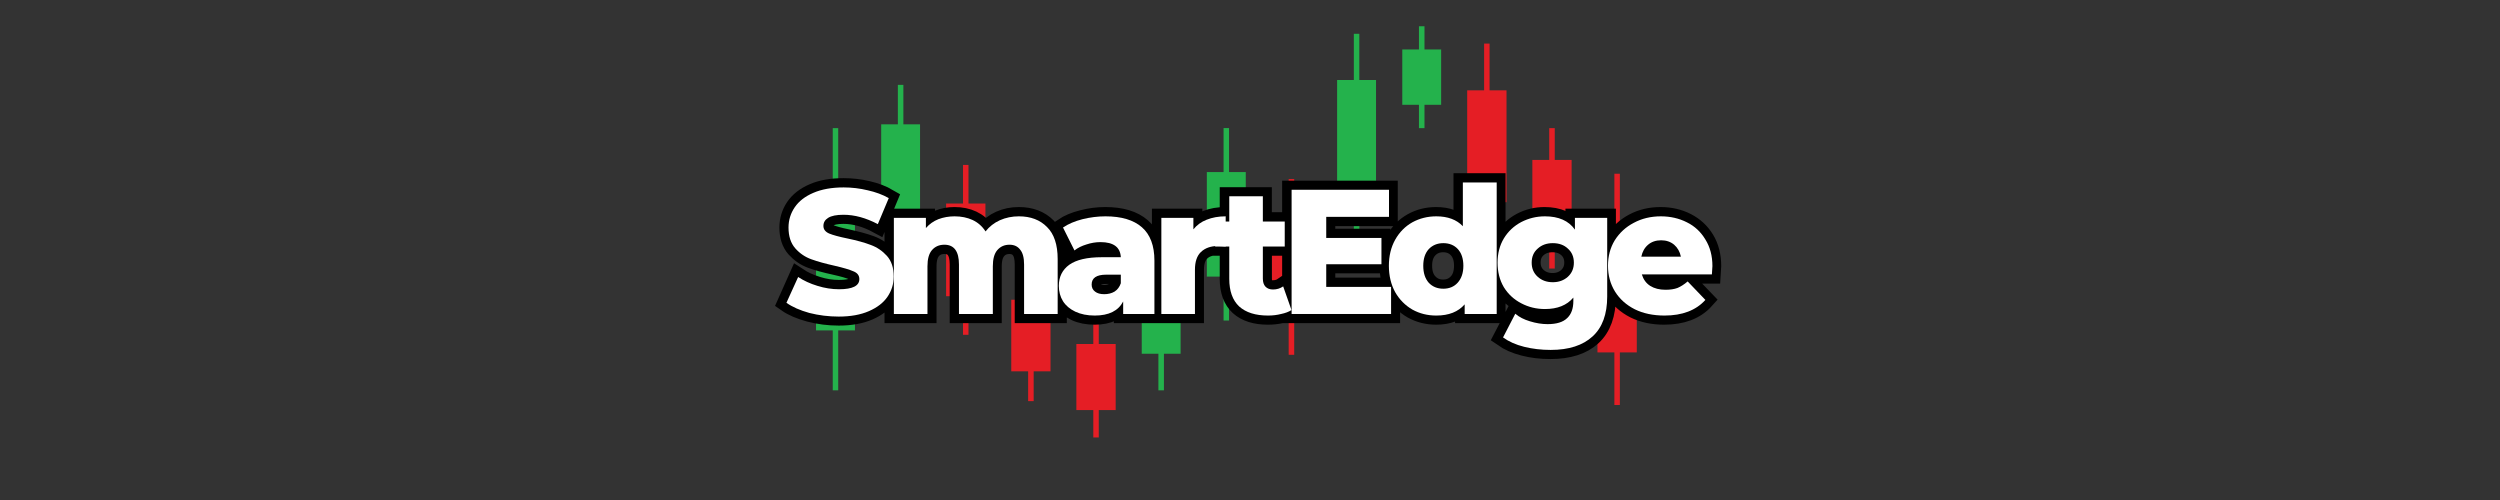
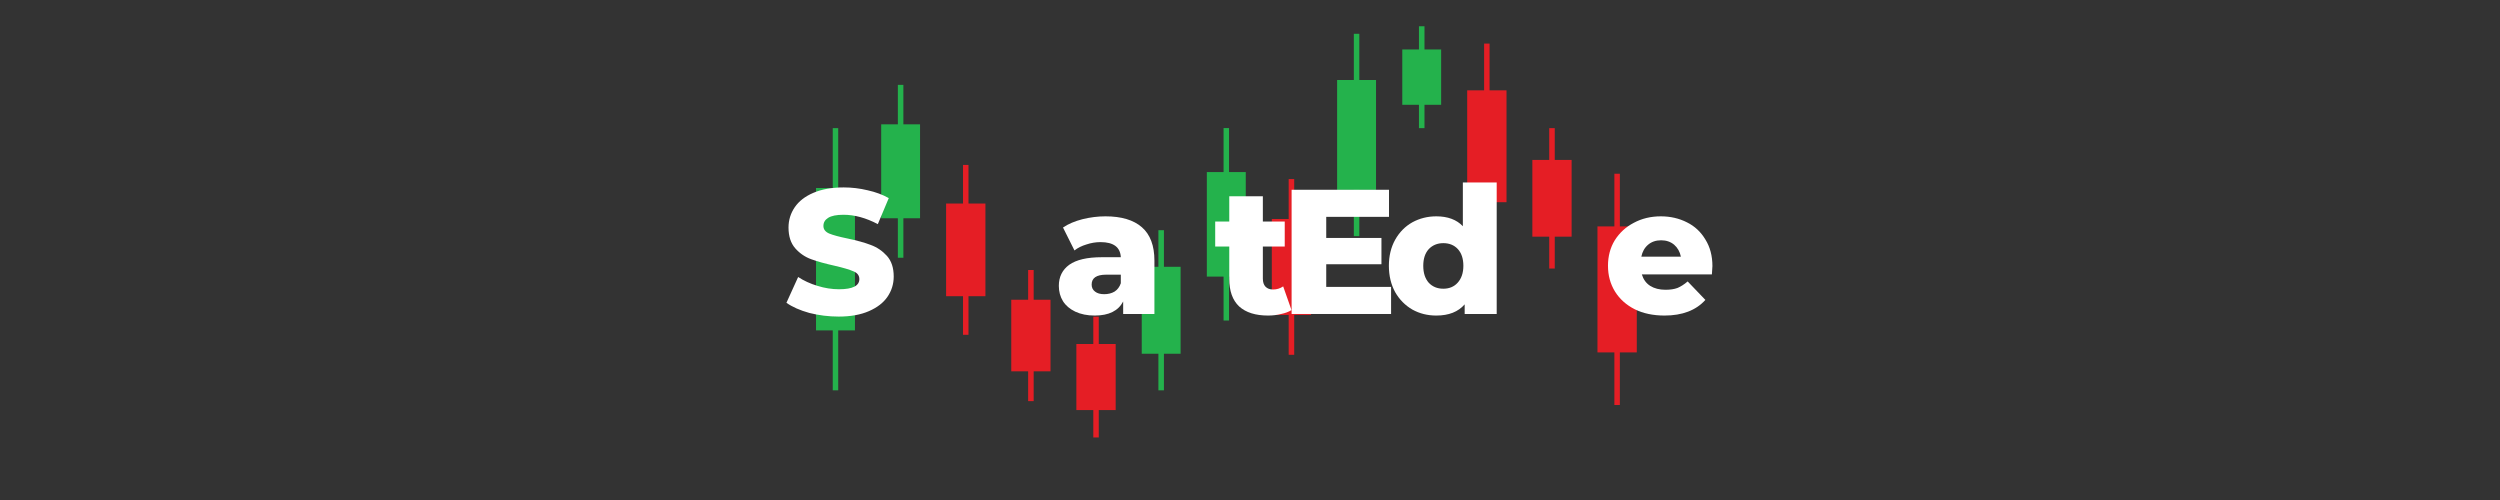
<svg xmlns="http://www.w3.org/2000/svg" width="200" zoomAndPan="magnify" viewBox="0 0 150 30" height="40" preserveAspectRatio="xMidYMid meet" version="1.0">
  <rect x="0" y="0" width="150" height="30" fill="#333333" stroke="none" />
  <defs>
    <g />
    <clipPath id="953bffe438">
      <path d="M 56 2 L 98.262 2 L 98.262 26.25 L 56 26.25 Z M 56 2 " clip-rule="nonzero" />
    </clipPath>
    <clipPath id="c5e01883e6">
      <path d="M 48.906 1.574 L 87 1.574 L 87 24 L 48.906 24 Z M 48.906 1.574 " clip-rule="nonzero" />
    </clipPath>
  </defs>
  <g clip-path="url(#953bffe438)">
    <path fill="#e51e25" d="M 77.32 21.289 L 77.32 18.895 L 76.309 18.895 L 76.309 13.141 L 77.32 13.141 L 77.32 10.742 L 77.652 10.742 L 77.652 13.141 L 78.664 13.141 L 78.664 18.895 C 78.328 18.895 77.988 18.895 77.652 18.895 L 77.652 21.289 Z M 96.863 24.301 L 96.863 21.145 L 95.848 21.145 L 95.848 13.582 L 96.863 13.582 L 96.863 10.426 L 97.191 10.426 L 97.191 13.582 L 98.207 13.582 L 98.207 21.145 L 97.191 21.145 L 97.191 24.301 Z M 88.043 5.418 L 89.047 5.418 L 89.047 2.617 L 89.375 2.617 L 89.375 5.418 L 90.391 5.418 L 90.391 12.133 L 89.375 12.133 L 89.375 14.934 L 89.047 14.934 L 89.047 12.133 L 88.031 12.133 L 88.031 5.418 Z M 91.953 9.598 L 92.953 9.598 L 92.953 7.688 L 93.285 7.688 L 93.285 9.598 L 94.297 9.598 L 94.297 14.199 L 93.285 14.199 L 93.285 16.113 L 92.953 16.113 L 92.953 14.199 L 91.941 14.199 L 91.941 9.598 Z M 56.777 12.211 L 57.781 12.211 L 57.781 9.898 L 58.109 9.898 L 58.109 12.211 L 59.125 12.211 L 59.125 17.773 L 58.109 17.773 L 58.109 20.09 L 57.781 20.09 L 57.781 17.773 L 56.766 17.773 L 56.766 12.211 Z M 60.688 17.984 L 61.688 17.984 L 61.688 16.199 L 62.02 16.199 L 62.02 17.984 L 63.031 17.984 L 63.031 22.281 L 62.02 22.281 L 62.02 24.066 L 61.688 24.066 L 61.688 22.281 L 60.676 22.281 L 60.676 17.984 Z M 64.594 20.641 L 65.598 20.641 L 65.598 19 L 65.926 19 L 65.926 20.641 L 66.941 20.641 L 66.941 24.605 L 65.926 24.605 L 65.926 26.246 L 65.598 26.246 L 65.598 24.605 L 64.582 24.605 L 64.582 20.641 Z M 64.594 20.641 " fill-opacity="1" fill-rule="evenodd" />
  </g>
  <g clip-path="url(#c5e01883e6)">
    <path fill="#24b24c" d="M 80.227 4.801 L 81.23 4.801 L 81.23 2.027 L 81.559 2.027 L 81.559 4.801 L 82.562 4.801 L 82.562 11.395 L 81.559 11.395 L 81.559 14.168 L 81.23 14.168 L 81.23 11.395 L 80.227 11.395 Z M 53.871 15.465 L 53.871 13.094 L 52.871 13.094 L 52.871 7.461 L 53.871 7.461 L 53.871 5.094 L 54.203 5.094 L 54.203 7.461 L 55.203 7.461 L 55.203 13.094 L 54.203 13.094 L 54.203 15.465 Z M 49.965 23.418 L 49.965 19.824 L 48.961 19.824 L 48.961 11.281 L 49.965 11.281 L 49.965 7.688 L 50.293 7.688 L 50.293 11.281 L 51.297 11.281 L 51.297 19.824 L 50.293 19.824 L 50.293 23.418 Z M 73.414 19.234 L 73.414 16.598 L 72.41 16.598 L 72.41 10.324 L 73.414 10.324 L 73.414 7.684 L 73.742 7.684 L 73.742 10.324 L 74.746 10.324 L 74.746 16.598 L 73.742 16.598 L 73.742 19.234 Z M 69.504 23.418 L 69.504 21.223 L 68.504 21.223 L 68.504 16.008 L 69.504 16.008 L 69.504 13.812 L 69.836 13.812 L 69.836 16.008 L 70.836 16.008 L 70.836 21.223 L 69.836 21.223 L 69.836 23.418 Z M 85.137 7.688 L 85.137 6.289 L 84.137 6.289 L 84.137 2.969 L 85.137 2.969 L 85.137 1.574 L 85.469 1.574 L 85.469 2.969 L 86.469 2.969 L 86.469 6.289 L 85.469 6.289 L 85.469 7.688 Z M 85.137 7.688 " fill-opacity="1" fill-rule="evenodd" />
  </g>
-   <path stroke-linecap="butt" transform="matrix(0.157, 0, 0, 0.157, 46.584, 7.845)" fill="none" stroke-linejoin="miter" d="M 23.836 70.949 C 20.006 70.949 16.275 70.476 12.669 69.531 C 9.062 68.561 6.128 67.317 3.864 65.726 L 8.267 55.852 C 10.381 57.245 12.843 58.364 15.653 59.234 C 18.439 60.105 21.2 60.528 23.911 60.528 C 29.059 60.528 31.621 59.234 31.621 56.648 C 31.621 55.305 30.9 54.285 29.432 53.638 C 27.965 52.991 25.602 52.295 22.344 51.574 C 18.787 50.803 15.803 49.982 13.39 49.112 C 11.002 48.241 8.963 46.823 7.222 44.883 C 5.531 42.943 4.66 40.307 4.66 36.999 C 4.66 34.114 5.456 31.527 7.023 29.19 C 8.615 26.852 10.978 25.011 14.111 23.668 C 17.245 22.3 21.1 21.629 25.677 21.629 C 28.785 21.629 31.87 21.977 34.879 22.698 C 37.913 23.394 40.575 24.414 42.863 25.757 L 38.734 35.731 C 34.232 33.293 29.855 32.075 25.602 32.075 C 22.941 32.075 21.001 32.473 19.757 33.268 C 18.563 34.039 17.942 35.084 17.942 36.328 C 17.942 37.596 18.663 38.566 20.105 39.188 C 21.548 39.834 23.886 40.481 27.094 41.153 C 30.701 41.924 33.71 42.744 36.073 43.615 C 38.436 44.485 40.5 45.903 42.216 47.818 C 43.957 49.733 44.828 52.345 44.828 55.653 C 44.828 58.488 44.032 61.075 42.465 63.363 C 40.873 65.651 38.51 67.492 35.352 68.884 C 32.193 70.252 28.363 70.949 23.836 70.949 Z M 92.655 32.672 C 97.157 32.672 100.763 34.039 103.45 36.75 C 106.136 39.461 107.479 43.54 107.479 49.012 L 107.479 70.004 L 94.595 70.004 L 94.595 51.101 C 94.595 48.539 94.123 46.649 93.153 45.431 C 92.183 44.212 90.815 43.59 89.074 43.59 C 87.109 43.59 85.542 44.262 84.373 45.63 C 83.204 46.973 82.607 49.012 82.607 51.773 L 82.607 70.004 L 69.749 70.004 L 69.749 51.101 C 69.749 46.102 67.908 43.59 64.202 43.59 C 62.213 43.59 60.621 44.262 59.452 45.63 C 58.283 46.973 57.686 49.012 57.686 51.773 L 57.686 70.004 L 44.828 70.004 L 44.828 33.293 L 57.089 33.293 L 57.089 37.148 C 58.432 35.656 60.049 34.537 61.939 33.816 C 63.804 33.045 65.844 32.672 68.058 32.672 C 70.644 32.672 72.932 33.144 74.947 34.089 C 76.986 35.059 78.653 36.502 79.921 38.442 C 81.364 36.576 83.179 35.159 85.393 34.164 C 87.606 33.169 90.019 32.672 92.655 32.672 Z M 125.685 32.672 C 131.778 32.672 136.429 34.064 139.638 36.85 C 142.846 39.636 144.463 43.889 144.463 49.609 L 144.463 70.004 L 132.475 70.004 L 132.475 65.253 C 130.609 68.835 127.003 70.6 121.606 70.6 C 118.77 70.6 116.308 70.128 114.219 69.133 C 112.155 68.138 110.588 66.795 109.518 65.079 C 108.474 63.388 107.951 61.473 107.951 59.309 C 107.951 55.827 109.269 53.116 111.931 51.201 C 114.592 49.286 118.696 48.316 124.267 48.316 L 131.579 48.316 C 131.355 44.436 128.744 42.496 123.794 42.496 C 122.029 42.496 120.263 42.794 118.447 43.341 C 116.631 43.913 115.089 44.684 113.821 45.704 L 109.493 36.949 C 111.533 35.581 113.995 34.537 116.905 33.816 C 119.815 33.045 122.75 32.672 125.685 32.672 Z M 125.212 62.468 C 126.704 62.468 128.023 62.119 129.142 61.398 C 130.261 60.677 131.082 59.607 131.579 58.214 L 131.579 55.031 L 126.033 55.031 C 122.277 55.031 120.412 56.275 120.412 58.762 C 120.412 59.881 120.835 60.776 121.68 61.473 C 122.551 62.144 123.72 62.468 125.212 62.468 Z M 159.261 37.696 C 160.579 36.029 162.295 34.786 164.385 33.94 C 166.474 33.094 168.886 32.672 171.597 32.672 L 171.597 44.262 C 170.428 44.137 169.458 44.063 168.687 44.063 C 165.927 44.063 163.788 44.809 162.221 46.301 C 160.654 47.793 159.883 50.057 159.883 53.141 L 159.883 70.004 L 147.024 70.004 L 147.024 33.293 L 159.261 33.293 Z M 196.792 68.511 C 195.698 69.183 194.38 69.705 192.838 70.078 C 191.271 70.426 189.604 70.6 187.838 70.6 C 183.063 70.6 179.382 69.432 176.795 67.094 C 174.234 64.731 172.94 61.249 172.94 56.598 L 172.94 44.262 L 167.593 44.262 L 167.593 34.636 L 172.94 34.636 L 172.94 25.086 L 185.824 25.086 L 185.824 34.636 L 194.206 34.636 L 194.206 44.262 L 185.824 44.262 L 185.824 56.449 C 185.824 57.767 186.172 58.811 186.844 59.558 C 187.565 60.279 188.51 60.652 189.679 60.652 C 191.171 60.652 192.489 60.279 193.609 59.508 Z M 234.845 59.632 L 234.845 70.004 L 196.792 70.004 L 196.792 22.599 L 233.95 22.599 L 233.95 32.945 L 210.073 32.945 L 210.073 40.954 L 231.115 40.954 L 231.115 50.977 L 210.073 50.977 L 210.073 59.632 Z M 275.137 19.738 L 275.137 70.004 L 262.876 70.004 L 262.876 66.347 C 260.488 69.183 256.906 70.6 252.131 70.6 C 248.773 70.6 245.714 69.829 242.954 68.287 C 240.218 66.721 238.029 64.482 236.437 61.597 C 234.821 58.712 234.025 55.379 234.025 51.574 C 234.025 47.793 234.821 44.461 236.437 41.6 C 238.029 38.715 240.218 36.527 242.954 34.985 C 245.714 33.443 248.773 32.672 252.131 32.672 C 256.508 32.672 259.891 33.94 262.279 36.477 L 262.279 19.738 Z M 254.817 60.378 C 257.031 60.378 258.871 59.607 260.314 58.04 C 261.756 56.498 262.478 54.335 262.478 51.574 C 262.478 48.863 261.756 46.749 260.339 45.207 C 258.921 43.69 257.081 42.919 254.817 42.919 C 252.554 42.919 250.713 43.69 249.271 45.207 C 247.803 46.749 247.082 48.863 247.082 51.574 C 247.082 54.335 247.803 56.498 249.271 58.04 C 250.713 59.607 252.554 60.378 254.817 60.378 Z M 317.319 33.293 L 317.319 63.288 C 317.319 70.103 315.479 75.227 311.773 78.634 C 308.067 82.041 302.745 83.733 295.781 83.733 C 292.174 83.733 288.792 83.335 285.633 82.514 C 282.474 81.718 279.788 80.524 277.55 78.957 L 282.25 69.929 C 283.718 71.148 285.608 72.093 287.896 72.789 C 290.184 73.51 292.423 73.859 294.636 73.859 C 298.019 73.859 300.506 73.112 302.073 71.62 C 303.665 70.128 304.461 67.914 304.461 64.98 L 304.461 63.761 C 301.974 66.646 298.342 68.088 293.542 68.088 C 290.309 68.088 287.299 67.367 284.539 65.9 C 281.803 64.432 279.614 62.368 277.973 59.682 C 276.356 56.996 275.535 53.887 275.535 50.355 C 275.535 46.873 276.356 43.814 277.973 41.103 C 279.614 38.417 281.803 36.352 284.539 34.885 C 287.299 33.418 290.309 32.672 293.542 32.672 C 298.79 32.672 302.62 34.363 305.058 37.745 L 305.058 33.293 Z M 296.601 57.891 C 298.889 57.891 300.805 57.17 302.322 55.777 C 303.839 54.384 304.61 52.569 304.61 50.355 C 304.61 48.142 303.839 46.351 302.347 44.983 C 300.854 43.615 298.939 42.919 296.601 42.919 C 294.238 42.919 292.323 43.615 290.806 44.983 C 289.289 46.351 288.543 48.142 288.543 50.355 C 288.543 52.569 289.314 54.384 290.831 55.777 C 292.373 57.17 294.313 57.891 296.601 57.891 Z M 357.561 51.723 C 357.561 51.798 357.487 52.867 357.362 54.907 L 330.675 54.907 C 331.197 56.797 332.242 58.264 333.809 59.259 C 335.376 60.279 337.316 60.801 339.679 60.801 C 341.42 60.801 342.937 60.552 344.23 60.055 C 345.523 59.558 346.842 58.737 348.135 57.593 L 354.9 64.631 C 351.343 68.611 346.12 70.6 339.256 70.6 C 334.978 70.6 331.197 69.805 327.939 68.188 C 324.706 66.546 322.169 64.283 320.403 61.398 C 318.613 58.513 317.742 55.23 317.742 51.574 C 317.742 47.967 318.588 44.734 320.329 41.849 C 322.07 38.989 324.482 36.75 327.541 35.134 C 330.625 33.492 334.058 32.672 337.913 32.672 C 341.569 32.672 344.877 33.443 347.861 34.96 C 350.846 36.477 353.209 38.666 354.95 41.526 C 356.691 44.386 357.561 47.793 357.561 51.723 Z M 337.963 41.824 C 335.998 41.824 334.331 42.396 332.988 43.515 C 331.67 44.66 330.824 46.177 330.476 48.117 L 345.499 48.117 C 345.125 46.177 344.28 44.66 342.937 43.515 C 341.619 42.396 339.977 41.824 337.963 41.824 Z M 337.963 41.824 " stroke="#000000" stroke-width="7.028" stroke-opacity="1" stroke-miterlimit="4" />
  <g fill="#ffffff" fill-opacity="1">
    <g transform="translate(46.967, 18.839)">
      <g>
        <path d="M 3.359 0.156 C 2.754 0.156 2.164 0.082 1.594 -0.062 C 1.031 -0.219 0.57 -0.422 0.219 -0.672 L 0.922 -2.219 C 1.254 -2 1.641 -1.82 2.078 -1.688 C 2.516 -1.551 2.945 -1.484 3.375 -1.484 C 4.188 -1.484 4.594 -1.688 4.594 -2.094 C 4.594 -2.312 4.473 -2.469 4.234 -2.562 C 4.004 -2.664 3.633 -2.773 3.125 -2.891 C 2.562 -3.016 2.094 -3.145 1.719 -3.281 C 1.344 -3.414 1.02 -3.633 0.75 -3.938 C 0.477 -4.25 0.344 -4.664 0.344 -5.188 C 0.344 -5.633 0.469 -6.039 0.719 -6.406 C 0.969 -6.77 1.336 -7.055 1.828 -7.266 C 2.328 -7.484 2.938 -7.594 3.656 -7.594 C 4.145 -7.594 4.625 -7.535 5.094 -7.422 C 5.57 -7.316 5.992 -7.16 6.359 -6.953 L 5.703 -5.391 C 4.992 -5.766 4.305 -5.953 3.641 -5.953 C 3.223 -5.953 2.914 -5.891 2.719 -5.766 C 2.531 -5.648 2.438 -5.488 2.438 -5.281 C 2.438 -5.082 2.551 -4.93 2.781 -4.828 C 3.008 -4.734 3.375 -4.633 3.875 -4.531 C 4.438 -4.414 4.906 -4.285 5.281 -4.141 C 5.656 -4.004 5.977 -3.785 6.25 -3.484 C 6.52 -3.18 6.656 -2.77 6.656 -2.25 C 6.656 -1.801 6.531 -1.395 6.281 -1.031 C 6.039 -0.676 5.672 -0.391 5.172 -0.172 C 4.672 0.047 4.066 0.156 3.359 0.156 Z M 3.359 0.156 " />
      </g>
    </g>
  </g>
  <g fill="#ffffff" fill-opacity="1">
    <g transform="translate(52.976, 18.839)">
      <g>
-         <path d="M 8.156 -5.859 C 8.863 -5.859 9.426 -5.645 9.844 -5.219 C 10.27 -4.801 10.484 -4.16 10.484 -3.297 L 10.484 0 L 8.469 0 L 8.469 -2.969 C 8.469 -3.375 8.391 -3.672 8.234 -3.859 C 8.086 -4.055 7.875 -4.156 7.594 -4.156 C 7.289 -4.156 7.047 -4.047 6.859 -3.828 C 6.68 -3.617 6.594 -3.297 6.594 -2.859 L 6.594 0 L 4.562 0 L 4.562 -2.969 C 4.562 -3.758 4.27 -4.156 3.688 -4.156 C 3.375 -4.156 3.125 -4.047 2.938 -3.828 C 2.758 -3.617 2.672 -3.297 2.672 -2.859 L 2.672 0 L 0.656 0 L 0.656 -5.766 L 2.578 -5.766 L 2.578 -5.156 C 2.785 -5.395 3.035 -5.57 3.328 -5.688 C 3.629 -5.801 3.953 -5.859 4.297 -5.859 C 4.703 -5.859 5.062 -5.785 5.375 -5.641 C 5.695 -5.492 5.957 -5.266 6.156 -4.953 C 6.383 -5.242 6.672 -5.469 7.016 -5.625 C 7.367 -5.781 7.75 -5.859 8.156 -5.859 Z M 8.156 -5.859 " />
-       </g>
+         </g>
    </g>
  </g>
  <g fill="#ffffff" fill-opacity="1">
    <g transform="translate(63.218, 18.839)">
      <g>
        <path d="M 3.109 -5.859 C 4.066 -5.859 4.797 -5.641 5.297 -5.203 C 5.797 -4.766 6.047 -4.098 6.047 -3.203 L 6.047 0 L 4.172 0 L 4.172 -0.75 C 3.879 -0.188 3.312 0.094 2.469 0.094 C 2.02 0.094 1.629 0.016 1.297 -0.141 C 0.973 -0.297 0.727 -0.504 0.562 -0.766 C 0.395 -1.035 0.312 -1.344 0.312 -1.688 C 0.312 -2.227 0.52 -2.648 0.938 -2.953 C 1.363 -3.254 2.016 -3.406 2.891 -3.406 L 4.031 -3.406 C 4 -4.008 3.594 -4.312 2.812 -4.312 C 2.531 -4.312 2.25 -4.266 1.969 -4.172 C 1.688 -4.086 1.445 -3.969 1.25 -3.812 L 0.562 -5.188 C 0.883 -5.406 1.273 -5.57 1.734 -5.688 C 2.191 -5.801 2.648 -5.859 3.109 -5.859 Z M 3.031 -1.188 C 3.27 -1.188 3.477 -1.238 3.656 -1.344 C 3.832 -1.457 3.957 -1.625 4.031 -1.844 L 4.031 -2.359 L 3.156 -2.359 C 2.57 -2.359 2.281 -2.16 2.281 -1.766 C 2.281 -1.586 2.348 -1.445 2.484 -1.344 C 2.617 -1.238 2.801 -1.188 3.031 -1.188 Z M 3.031 -1.188 " />
      </g>
    </g>
  </g>
  <g fill="#ffffff" fill-opacity="1">
    <g transform="translate(69.025, 18.839)">
      <g>
-         <path d="M 2.578 -5.078 C 2.785 -5.336 3.051 -5.531 3.375 -5.656 C 3.707 -5.789 4.086 -5.859 4.516 -5.859 L 4.516 -4.047 C 4.328 -4.066 4.172 -4.078 4.047 -4.078 C 3.617 -4.078 3.281 -3.957 3.031 -3.719 C 2.789 -3.488 2.672 -3.133 2.672 -2.656 L 2.672 0 L 0.656 0 L 0.656 -5.766 L 2.578 -5.766 Z M 2.578 -5.078 " />
-       </g>
+         </g>
    </g>
  </g>
  <g fill="#ffffff" fill-opacity="1">
    <g transform="translate(72.865, 18.839)">
      <g>
        <path d="M 4.625 -0.234 C 4.457 -0.129 4.25 -0.051 4 0 C 3.758 0.062 3.5 0.094 3.219 0.094 C 2.469 0.094 1.891 -0.086 1.484 -0.453 C 1.086 -0.828 0.891 -1.379 0.891 -2.109 L 0.891 -4.047 L 0.047 -4.047 L 0.047 -5.547 L 0.891 -5.547 L 0.891 -7.062 L 2.906 -7.062 L 2.906 -5.547 L 4.219 -5.547 L 4.219 -4.047 L 2.906 -4.047 L 2.906 -2.125 C 2.906 -1.914 2.957 -1.754 3.062 -1.641 C 3.176 -1.523 3.328 -1.469 3.516 -1.469 C 3.742 -1.469 3.945 -1.531 4.125 -1.656 Z M 4.625 -0.234 " />
      </g>
    </g>
  </g>
  <g fill="#ffffff" fill-opacity="1">
    <g transform="translate(76.746, 18.839)">
      <g>
        <path d="M 6.719 -1.625 L 6.719 0 L 0.75 0 L 0.75 -7.453 L 6.594 -7.453 L 6.594 -5.828 L 2.828 -5.828 L 2.828 -4.562 L 6.141 -4.562 L 6.141 -2.984 L 2.828 -2.984 L 2.828 -1.625 Z M 6.719 -1.625 " />
      </g>
    </g>
  </g>
  <g fill="#ffffff" fill-opacity="1">
    <g transform="translate(83.021, 18.839)">
      <g>
        <path d="M 6.781 -7.891 L 6.781 0 L 4.859 0 L 4.859 -0.578 C 4.473 -0.129 3.906 0.094 3.156 0.094 C 2.633 0.094 2.156 -0.023 1.719 -0.266 C 1.289 -0.516 0.945 -0.863 0.688 -1.312 C 0.438 -1.77 0.312 -2.297 0.312 -2.891 C 0.312 -3.484 0.438 -4.004 0.688 -4.453 C 0.945 -4.91 1.289 -5.258 1.719 -5.5 C 2.156 -5.738 2.633 -5.859 3.156 -5.859 C 3.844 -5.859 4.375 -5.66 4.75 -5.266 L 4.75 -7.891 Z M 3.578 -1.516 C 3.93 -1.516 4.219 -1.633 4.438 -1.875 C 4.664 -2.125 4.781 -2.461 4.781 -2.891 C 4.781 -3.316 4.672 -3.648 4.453 -3.891 C 4.234 -4.129 3.941 -4.25 3.578 -4.25 C 3.223 -4.25 2.93 -4.129 2.703 -3.891 C 2.484 -3.648 2.375 -3.316 2.375 -2.891 C 2.375 -2.461 2.484 -2.125 2.703 -1.875 C 2.93 -1.633 3.223 -1.516 3.578 -1.516 Z M 3.578 -1.516 " />
      </g>
    </g>
  </g>
  <g fill="#ffffff" fill-opacity="1">
    <g transform="translate(89.573, 18.839)">
      <g>
-         <path d="M 6.859 -5.766 L 6.859 -1.047 C 6.859 0.016 6.566 0.812 5.984 1.344 C 5.398 1.883 4.562 2.156 3.469 2.156 C 2.906 2.156 2.375 2.094 1.875 1.969 C 1.375 1.844 0.953 1.656 0.609 1.406 L 1.344 -0.016 C 1.57 0.18 1.863 0.332 2.219 0.438 C 2.582 0.551 2.938 0.609 3.281 0.609 C 3.82 0.609 4.211 0.488 4.453 0.25 C 4.703 0.02 4.828 -0.32 4.828 -0.781 L 4.828 -0.984 C 4.441 -0.523 3.875 -0.297 3.125 -0.297 C 2.613 -0.297 2.141 -0.41 1.703 -0.641 C 1.266 -0.867 0.914 -1.191 0.656 -1.609 C 0.406 -2.035 0.281 -2.523 0.281 -3.078 C 0.281 -3.629 0.406 -4.113 0.656 -4.531 C 0.914 -4.957 1.266 -5.285 1.703 -5.516 C 2.141 -5.742 2.613 -5.859 3.125 -5.859 C 3.945 -5.859 4.547 -5.594 4.922 -5.062 L 4.922 -5.766 Z M 3.594 -1.906 C 3.957 -1.906 4.258 -2.016 4.5 -2.234 C 4.738 -2.453 4.859 -2.734 4.859 -3.078 C 4.859 -3.43 4.738 -3.711 4.5 -3.922 C 4.27 -4.141 3.969 -4.25 3.594 -4.25 C 3.227 -4.25 2.926 -4.141 2.688 -3.922 C 2.445 -3.711 2.328 -3.43 2.328 -3.078 C 2.328 -2.734 2.445 -2.453 2.688 -2.234 C 2.926 -2.016 3.227 -1.906 3.594 -1.906 Z M 3.594 -1.906 " />
-       </g>
+         </g>
    </g>
  </g>
  <g fill="#ffffff" fill-opacity="1">
    <g transform="translate(96.198, 18.839)">
      <g>
        <path d="M 6.547 -2.875 C 6.547 -2.863 6.535 -2.695 6.516 -2.375 L 2.312 -2.375 C 2.406 -2.07 2.57 -1.844 2.812 -1.688 C 3.062 -1.531 3.367 -1.453 3.734 -1.453 C 4.016 -1.453 4.254 -1.488 4.453 -1.562 C 4.648 -1.645 4.852 -1.773 5.062 -1.953 L 6.125 -0.844 C 5.562 -0.219 4.742 0.094 3.672 0.094 C 2.992 0.094 2.398 -0.031 1.891 -0.281 C 1.379 -0.539 0.984 -0.895 0.703 -1.344 C 0.422 -1.801 0.281 -2.316 0.281 -2.891 C 0.281 -3.461 0.414 -3.973 0.688 -4.422 C 0.969 -4.867 1.348 -5.219 1.828 -5.469 C 2.305 -5.727 2.848 -5.859 3.453 -5.859 C 4.023 -5.859 4.547 -5.738 5.016 -5.5 C 5.484 -5.27 5.852 -4.926 6.125 -4.469 C 6.406 -4.02 6.547 -3.488 6.547 -2.875 Z M 3.469 -4.422 C 3.156 -4.422 2.895 -4.332 2.688 -4.156 C 2.477 -3.977 2.344 -3.738 2.281 -3.438 L 4.656 -3.438 C 4.594 -3.738 4.457 -3.977 4.25 -4.156 C 4.039 -4.332 3.781 -4.422 3.469 -4.422 Z M 3.469 -4.422 " />
      </g>
    </g>
  </g>
</svg>